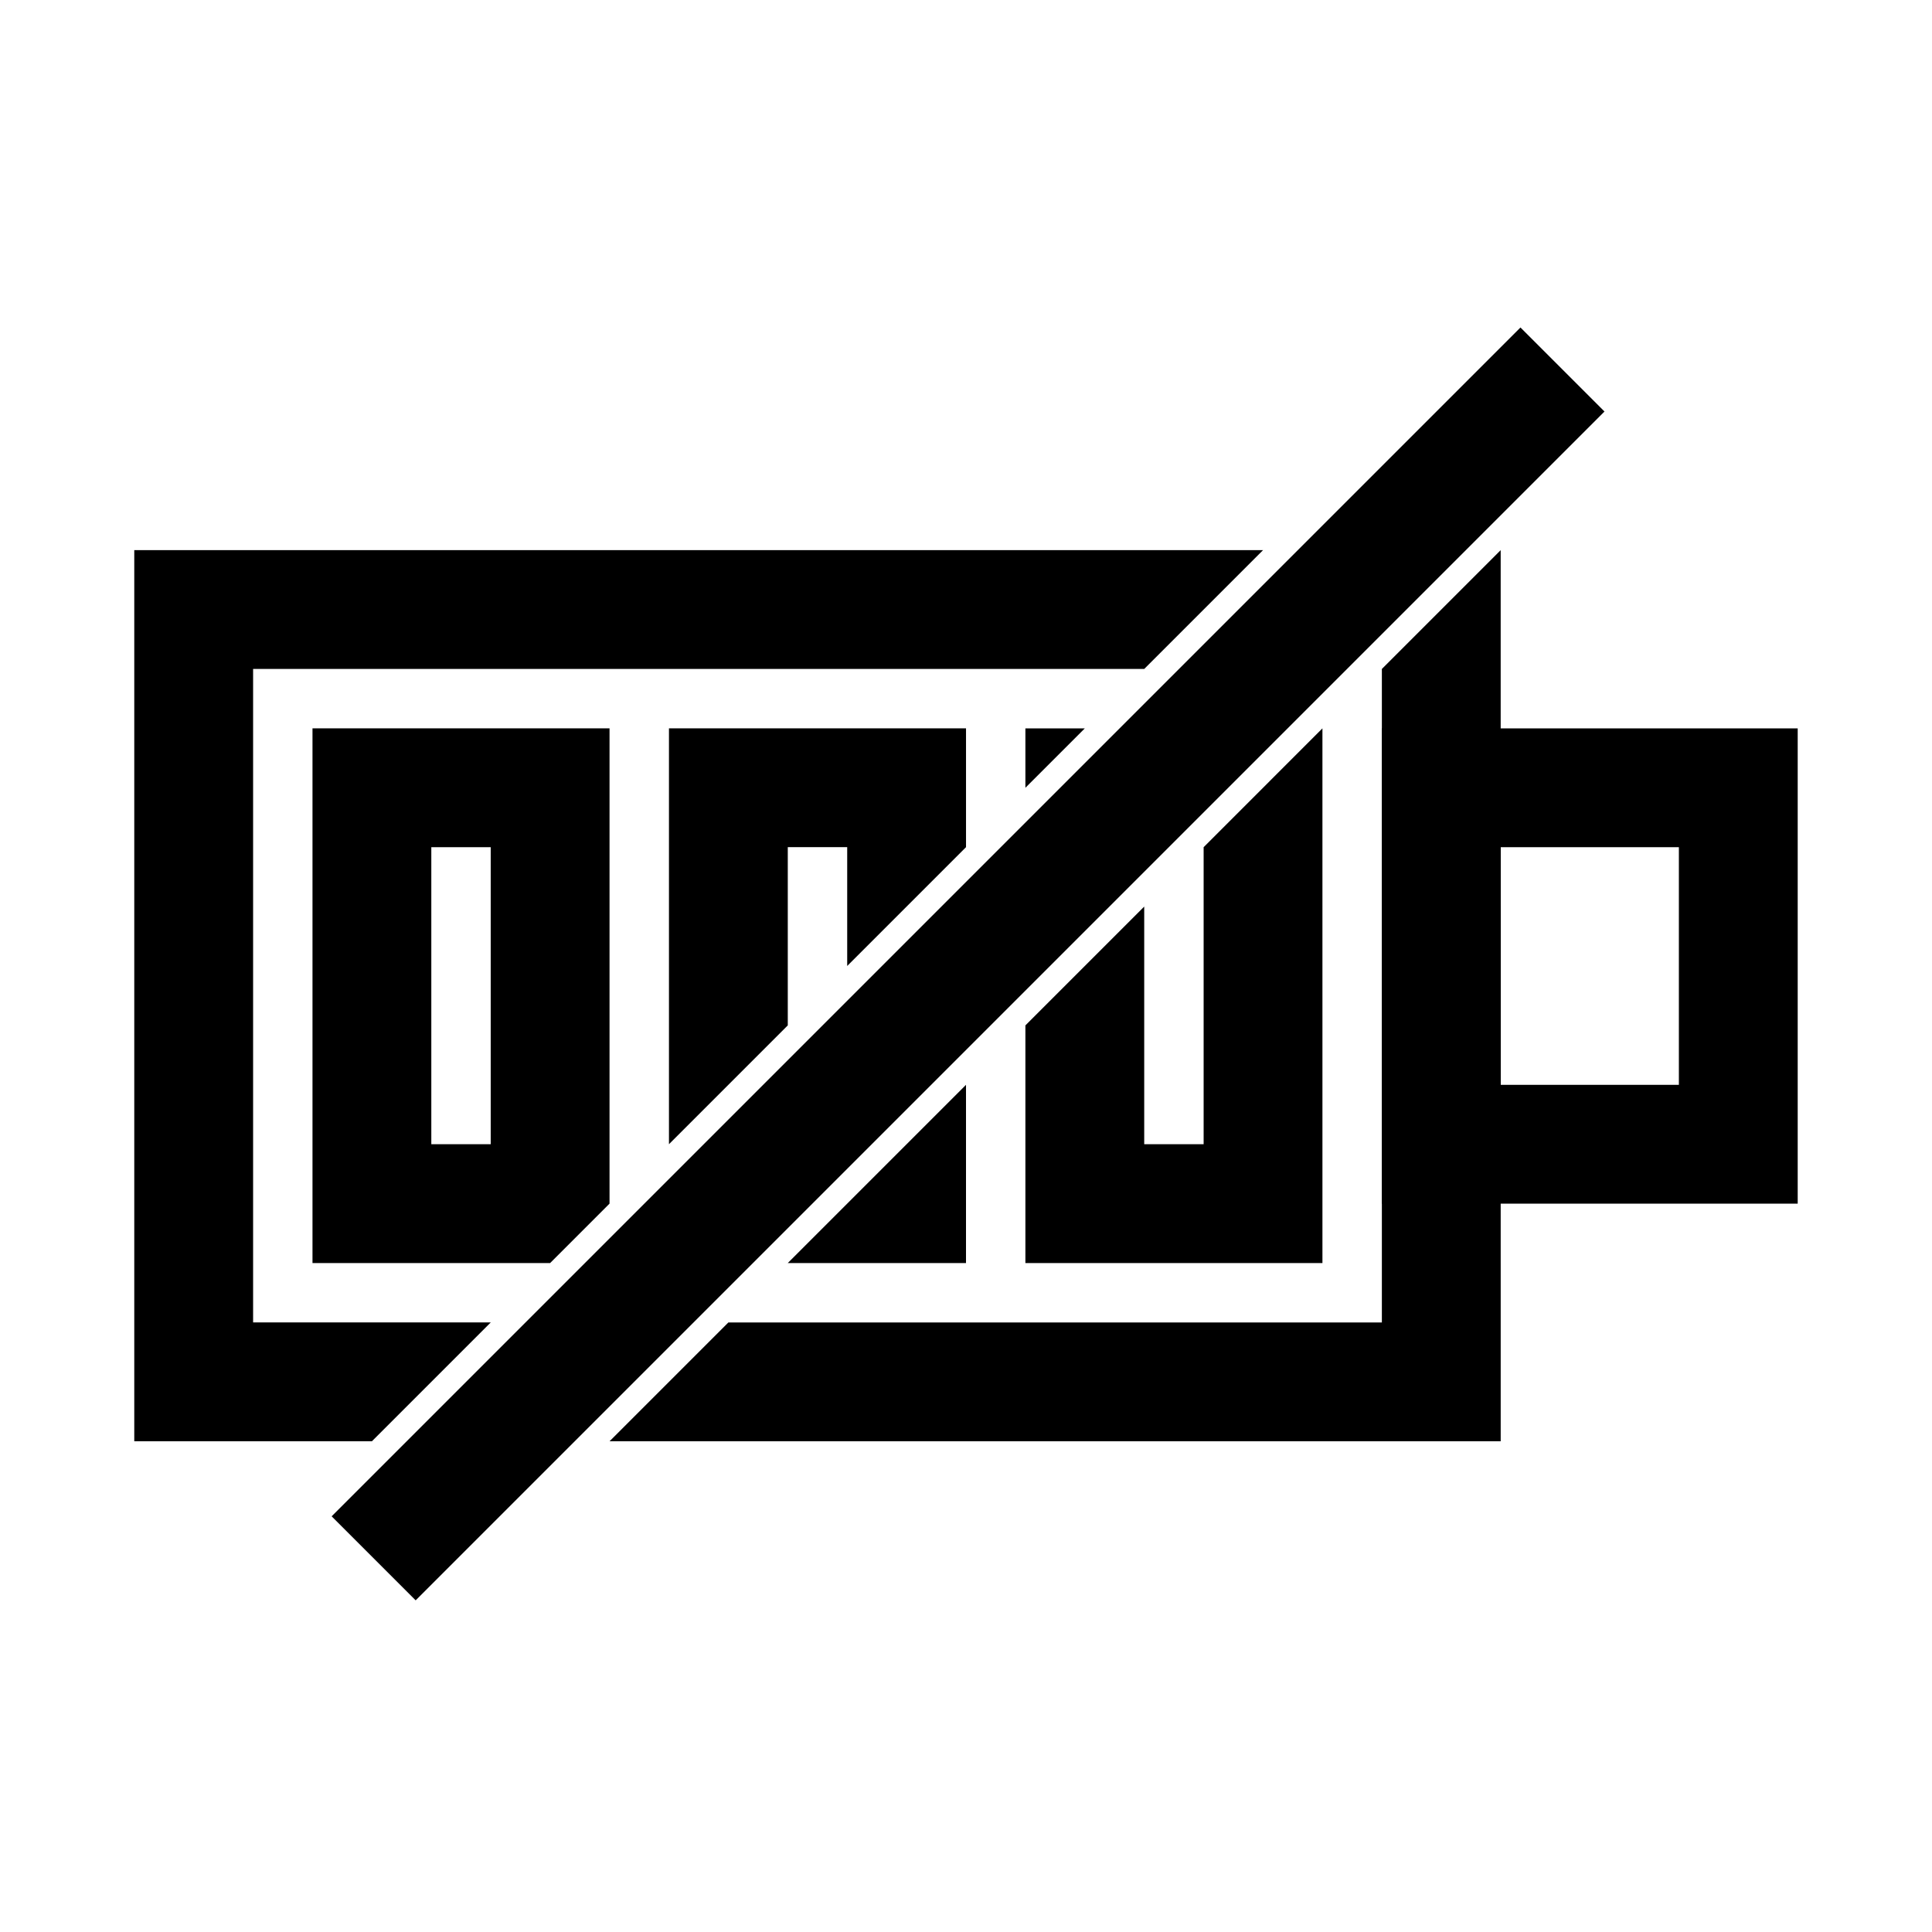
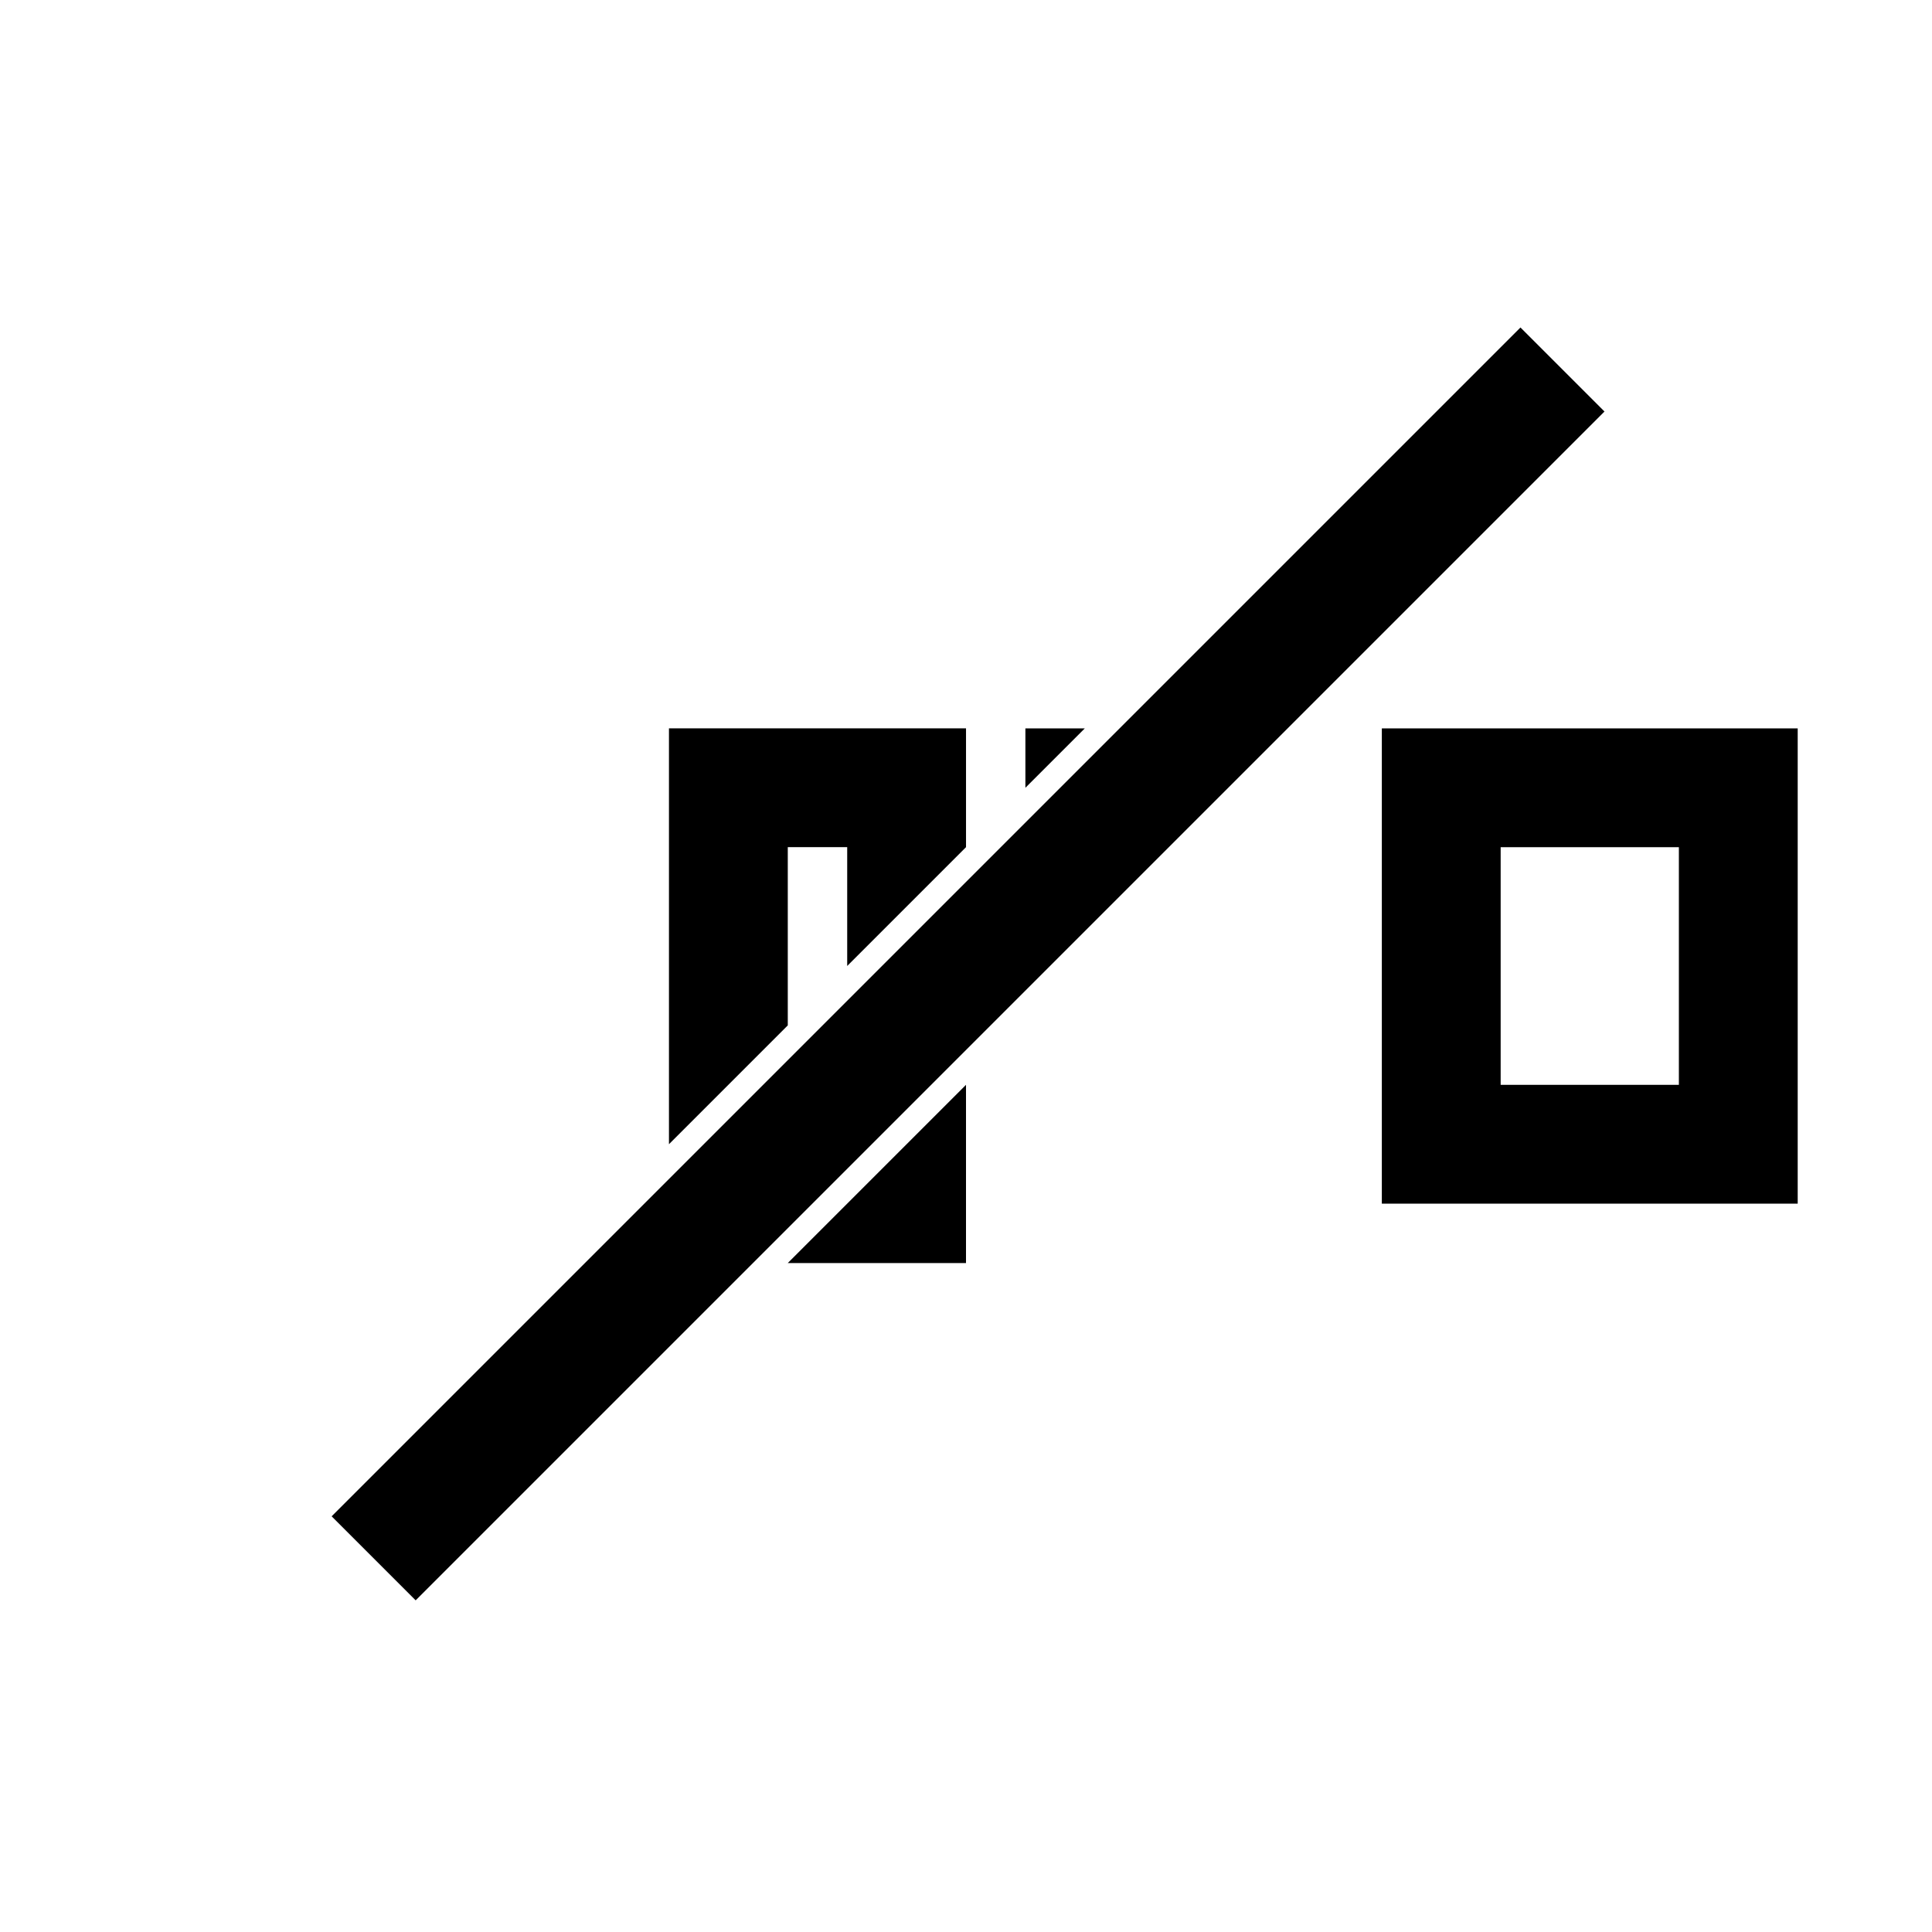
<svg xmlns="http://www.w3.org/2000/svg" fill="#000000" width="800px" height="800px" version="1.1" viewBox="144 144 512 512">
  <g>
-     <path d="m242.56 525.95h-62.977v-236.16h299.14l-31.488 31.488h-236.16v173.18h62.977z" />
-     <path d="m541.7 525.95h-236.16l31.488-31.488h173.18v-173.18l31.488-31.488z" />
    <path d="m620.41 462.98h-110.21v-125.95h110.21zm-78.719-31.488h47.23v-62.977h-47.23z" />
-     <path d="m289.79 478.72h-62.977v-141.7h78.719v125.95zm-31.488-31.488h15.742v-78.719h-15.742z" />
    <path d="m352.77 415.74-31.488 31.488v-110.21h78.723v31.488l-31.488 31.488v-31.488h-15.746z" />
    <path d="m400 478.72h-47.234l4.723-4.723 42.512-42.508z" />
-     <path d="m494.46 478.72h-78.719v-62.977l31.488-31.488v62.977h15.746v-78.719l31.484-31.488z" />
    <path d="m415.74 352.77v-15.742h15.746z" />
    <path d="m231.89 545.84 315.05-315.05 22.266 22.266-315.05 315.05z" />
  </g>
</svg>